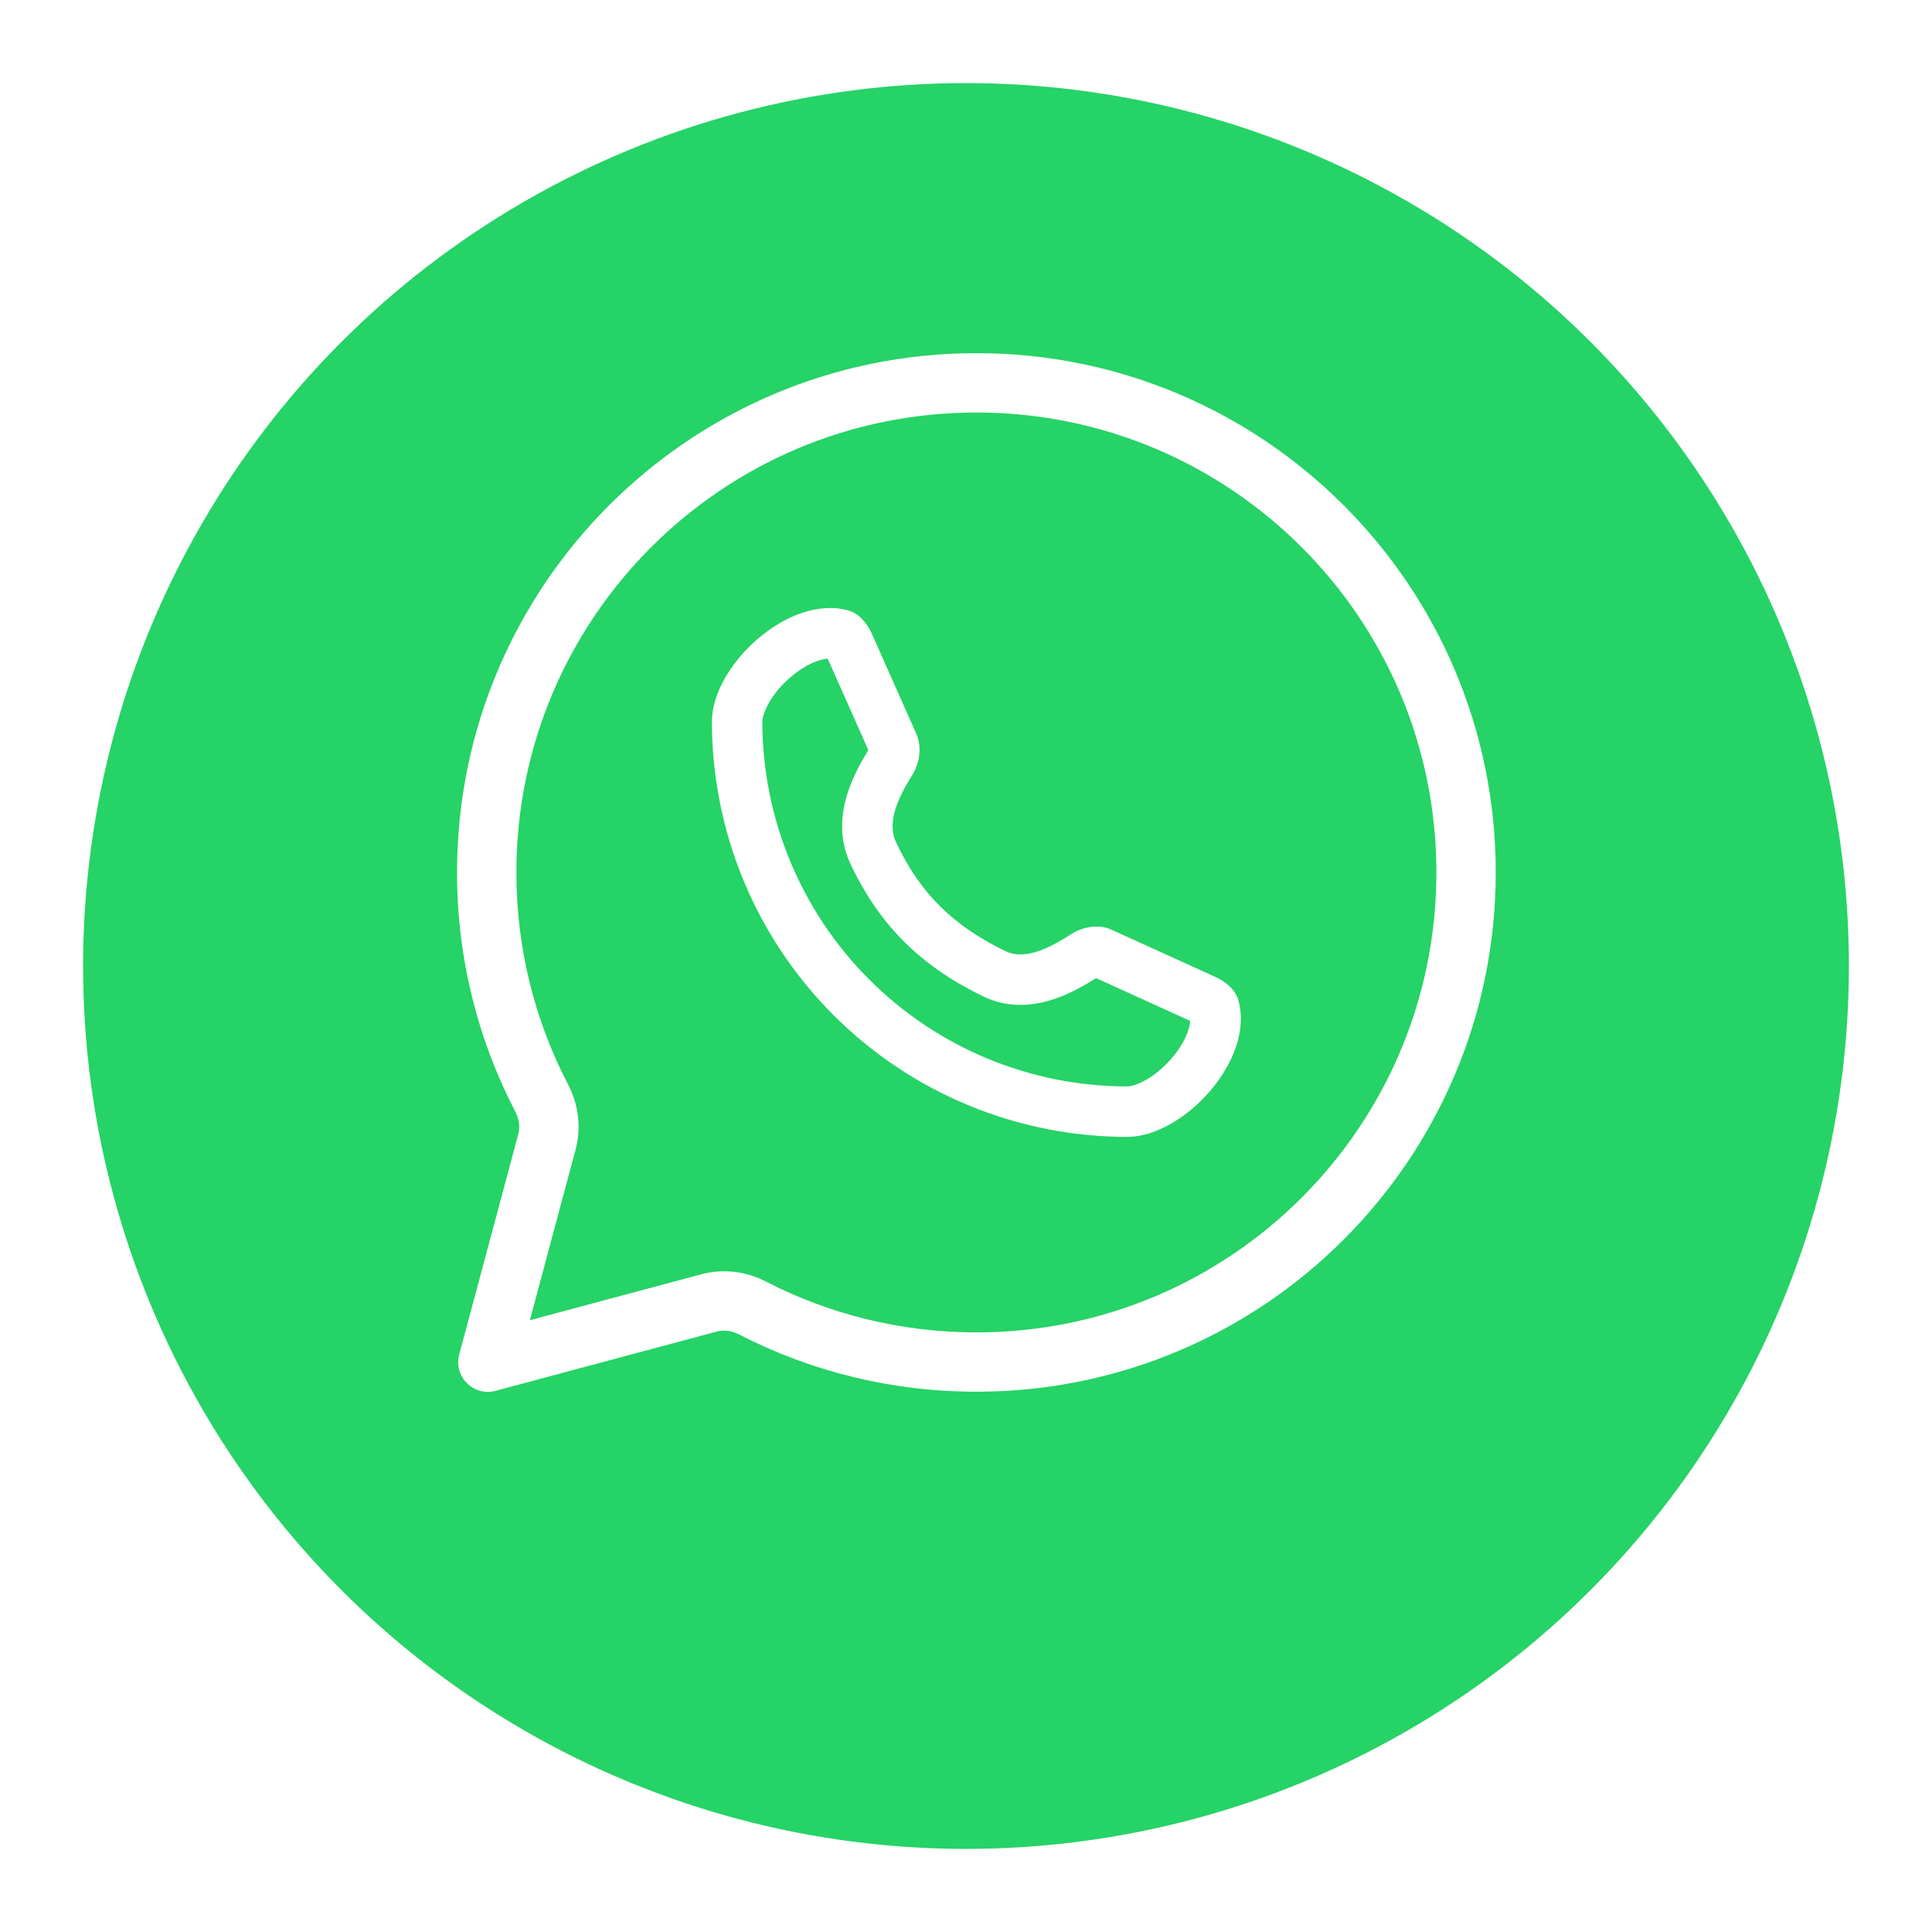
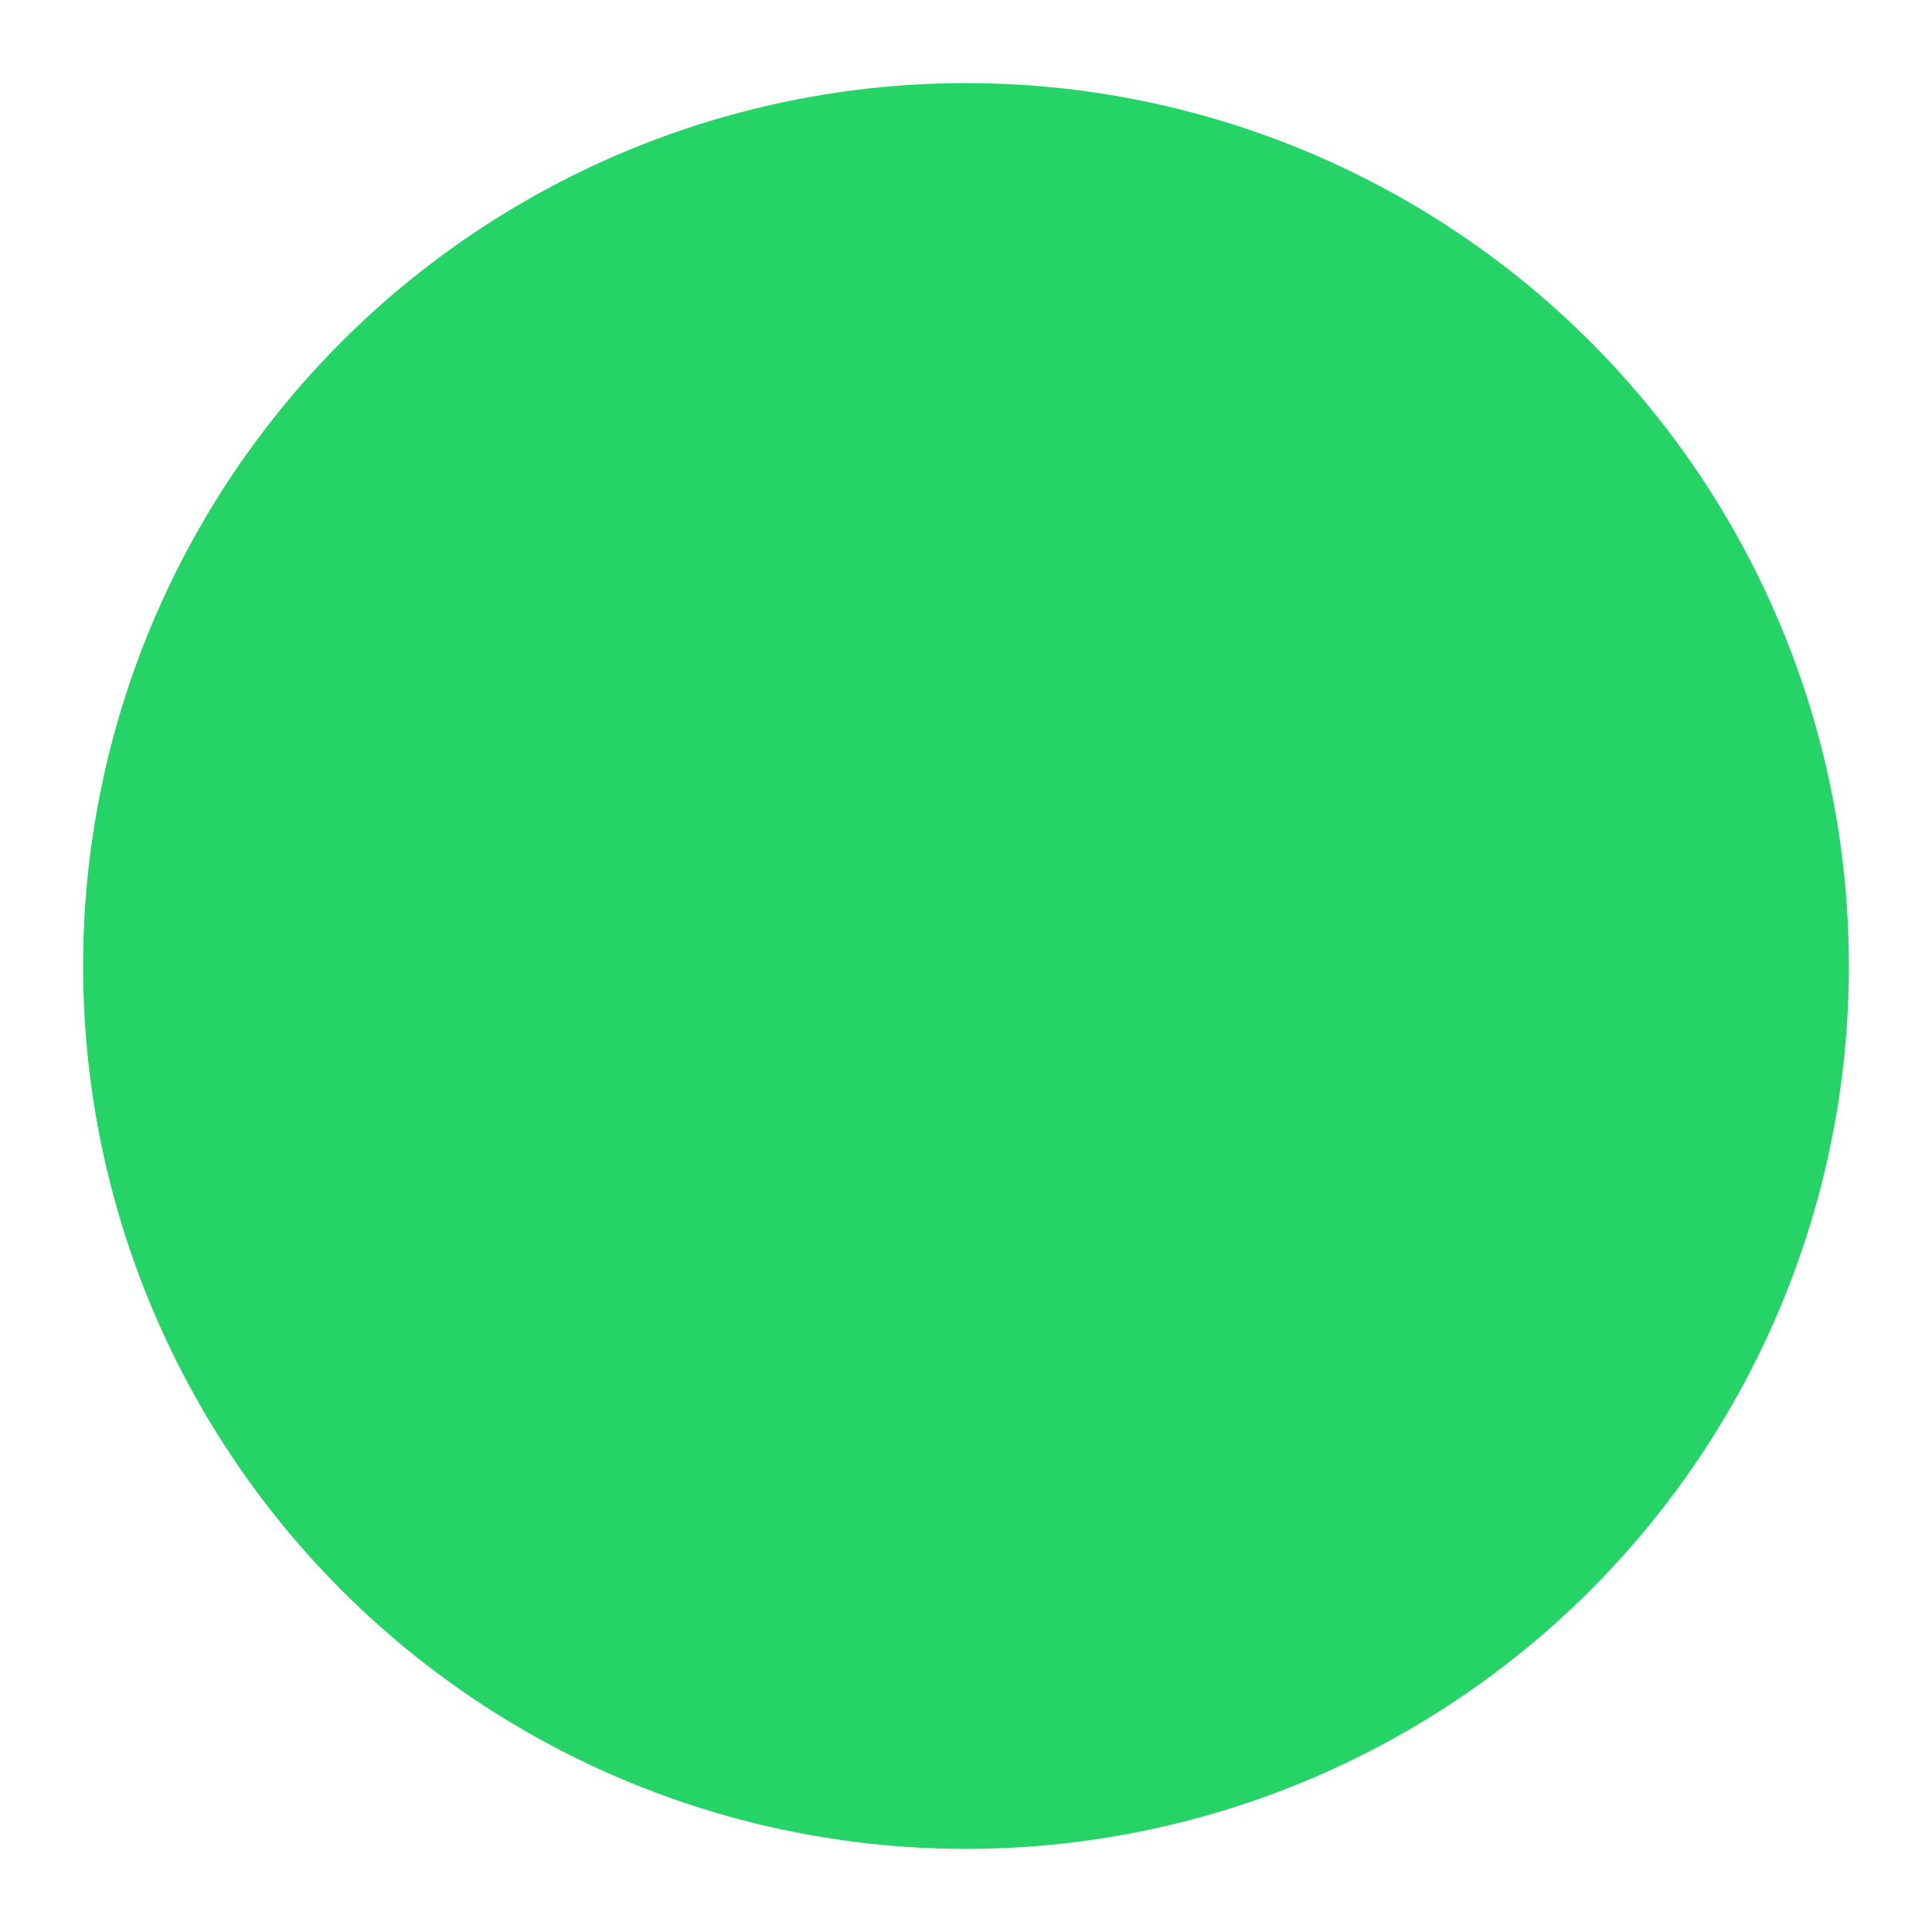
<svg xmlns="http://www.w3.org/2000/svg" width="93" height="93" viewBox="0 0 93 93" fill="none">
  <g filter="url(#filter0_d_1935_12051)">
    <circle cx="46.5" cy="42.5" r="42.5" fill="#25D366" />
  </g>
-   <path fill-rule="evenodd" clip-rule="evenodd" d="M40.814 29.379C41.369 29.53 41.747 30.011 41.98 30.536L44.11 35.328C44.388 35.952 44.269 36.738 43.908 37.318C43.321 38.26 42.655 39.518 43.124 40.524C44.302 43.046 45.932 44.587 48.391 45.781C49.396 46.269 50.645 45.553 51.588 44.953C52.131 44.608 52.896 44.476 53.482 44.743L58.478 47.014C58.993 47.249 59.465 47.622 59.616 48.169C60.409 51.038 56.945 54.726 54.269 54.726C51.642 54.726 49.042 54.209 46.615 53.204C44.189 52.199 41.984 50.726 40.127 48.869C38.27 47.012 36.796 44.808 35.791 42.382C34.786 39.955 34.269 37.355 34.269 34.729C34.269 32.057 37.947 28.6 40.814 29.379ZM41.8 36.109L39.842 31.704C39.432 31.741 38.791 31.963 38.051 32.599C37.057 33.456 36.697 34.376 36.697 34.729C36.697 37.036 37.152 39.321 38.035 41.452C38.918 43.584 40.212 45.521 41.844 47.152C43.475 48.784 45.413 50.078 47.544 50.961C49.676 51.844 51.961 52.298 54.269 52.298C54.623 52.298 55.544 51.937 56.402 50.94C57.042 50.196 57.261 49.553 57.295 49.145L52.763 47.083C52.284 47.385 51.585 47.799 50.81 48.069C49.966 48.362 48.66 48.611 47.331 47.965C44.416 46.55 42.358 44.623 40.924 41.551C40.321 40.26 40.536 38.991 40.81 38.147C41.074 37.336 41.49 36.611 41.8 36.109Z" fill="white" />
-   <path fill-rule="evenodd" clip-rule="evenodd" d="M47 66.993C60.807 66.993 72 55.802 72 41.997C72 28.191 60.807 17 47 17C33.193 17 22 28.191 22 41.997C22 46.162 23.019 50.09 24.822 53.544C24.992 53.871 25.04 54.25 24.945 54.607L22.106 65.2C21.821 66.263 22.793 67.234 23.855 66.95L34.488 64.101C34.843 64.006 35.219 64.053 35.545 64.221C38.977 65.993 42.872 66.993 47 66.993ZM69.143 41.997C69.143 54.224 59.229 64.137 47 64.137C43.338 64.137 39.892 63.25 36.856 61.683C35.929 61.204 34.823 61.054 33.749 61.342L25.506 63.55L27.704 55.346C27.994 54.265 27.84 53.153 27.355 52.222C25.76 49.167 24.857 45.691 24.857 41.997C24.857 29.769 34.771 19.857 47 19.857C59.229 19.857 69.143 29.769 69.143 41.997Z" fill="white" />
  <defs>
    <filter id="filter0_d_1935_12051" x="0" y="0" width="93" height="93" filterUnits="userSpaceOnUse" color-interpolation-filters="sRGB">
      <feFlood flood-opacity="0" result="BackgroundImageFix" />
      <feColorMatrix in="SourceAlpha" type="matrix" values="0 0 0 0 0 0 0 0 0 0 0 0 0 0 0 0 0 0 127 0" result="hardAlpha" />
      <feOffset dy="4" />
      <feGaussianBlur stdDeviation="2" />
      <feComposite in2="hardAlpha" operator="out" />
      <feColorMatrix type="matrix" values="0 0 0 0 0 0 0 0 0 0 0 0 0 0 0 0 0 0 0.25 0" />
      <feBlend mode="normal" in2="BackgroundImageFix" result="effect1_dropShadow_1935_12051" />
      <feBlend mode="normal" in="SourceGraphic" in2="effect1_dropShadow_1935_12051" result="shape" />
    </filter>
  </defs>
</svg>